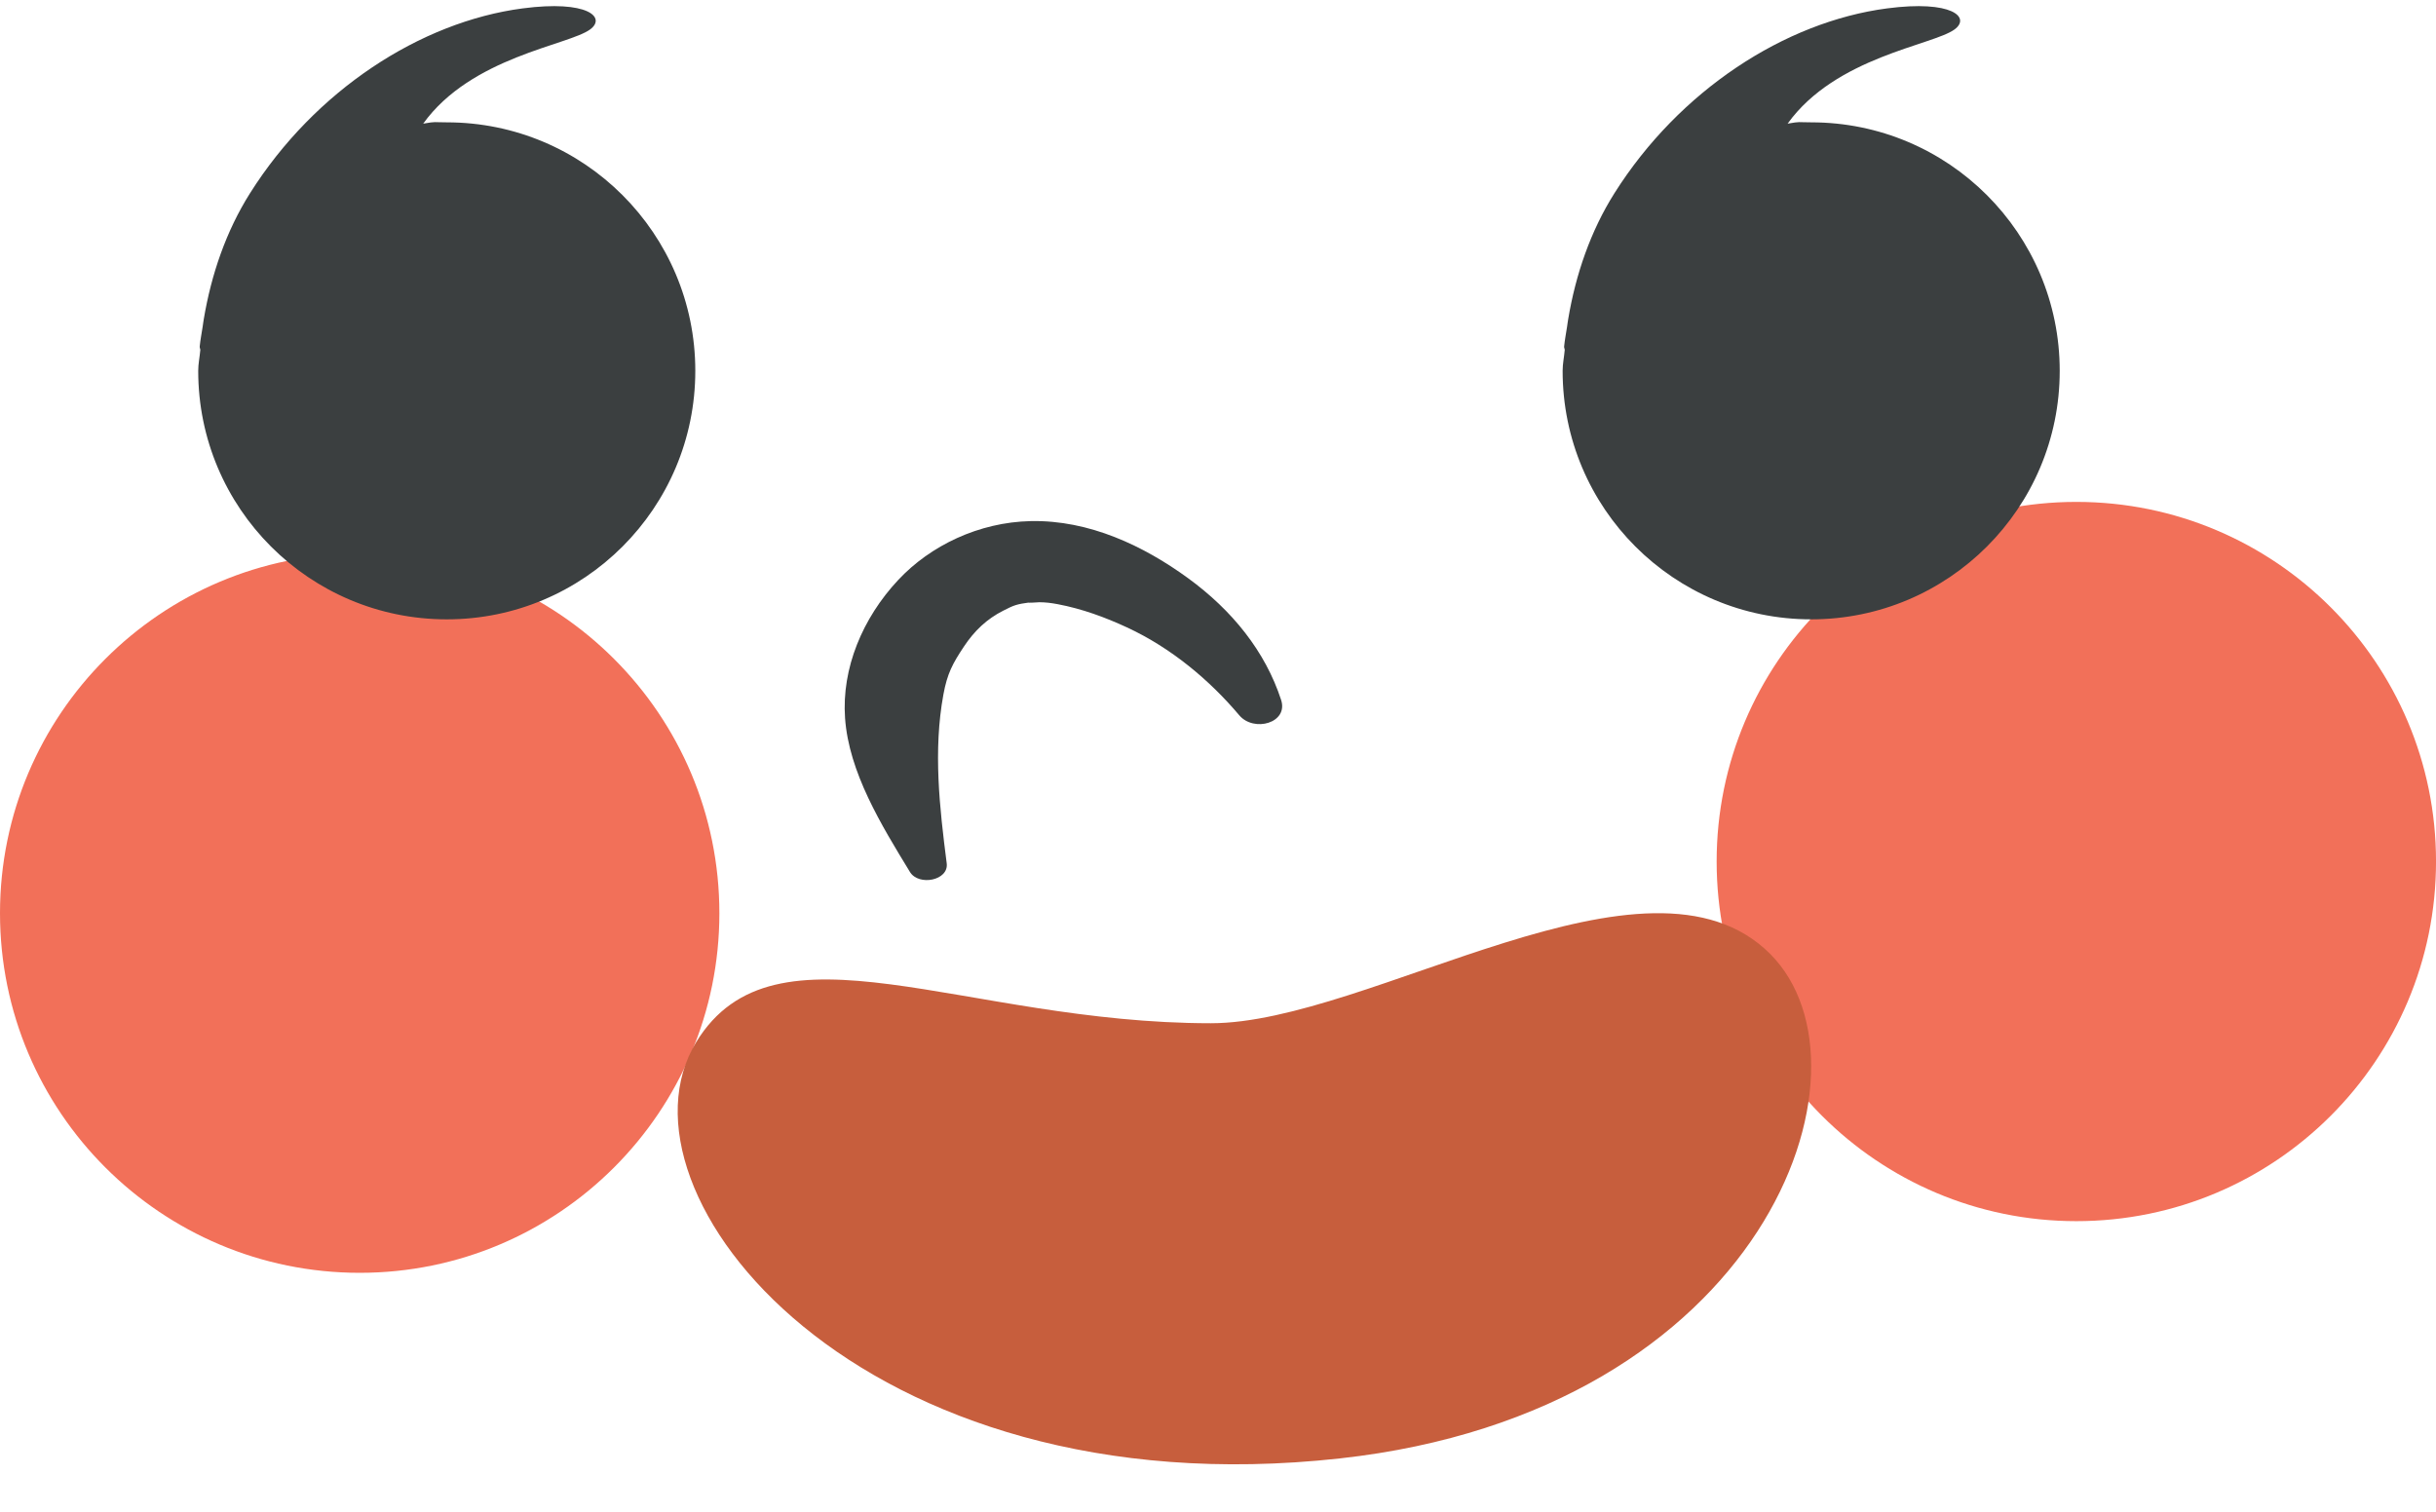
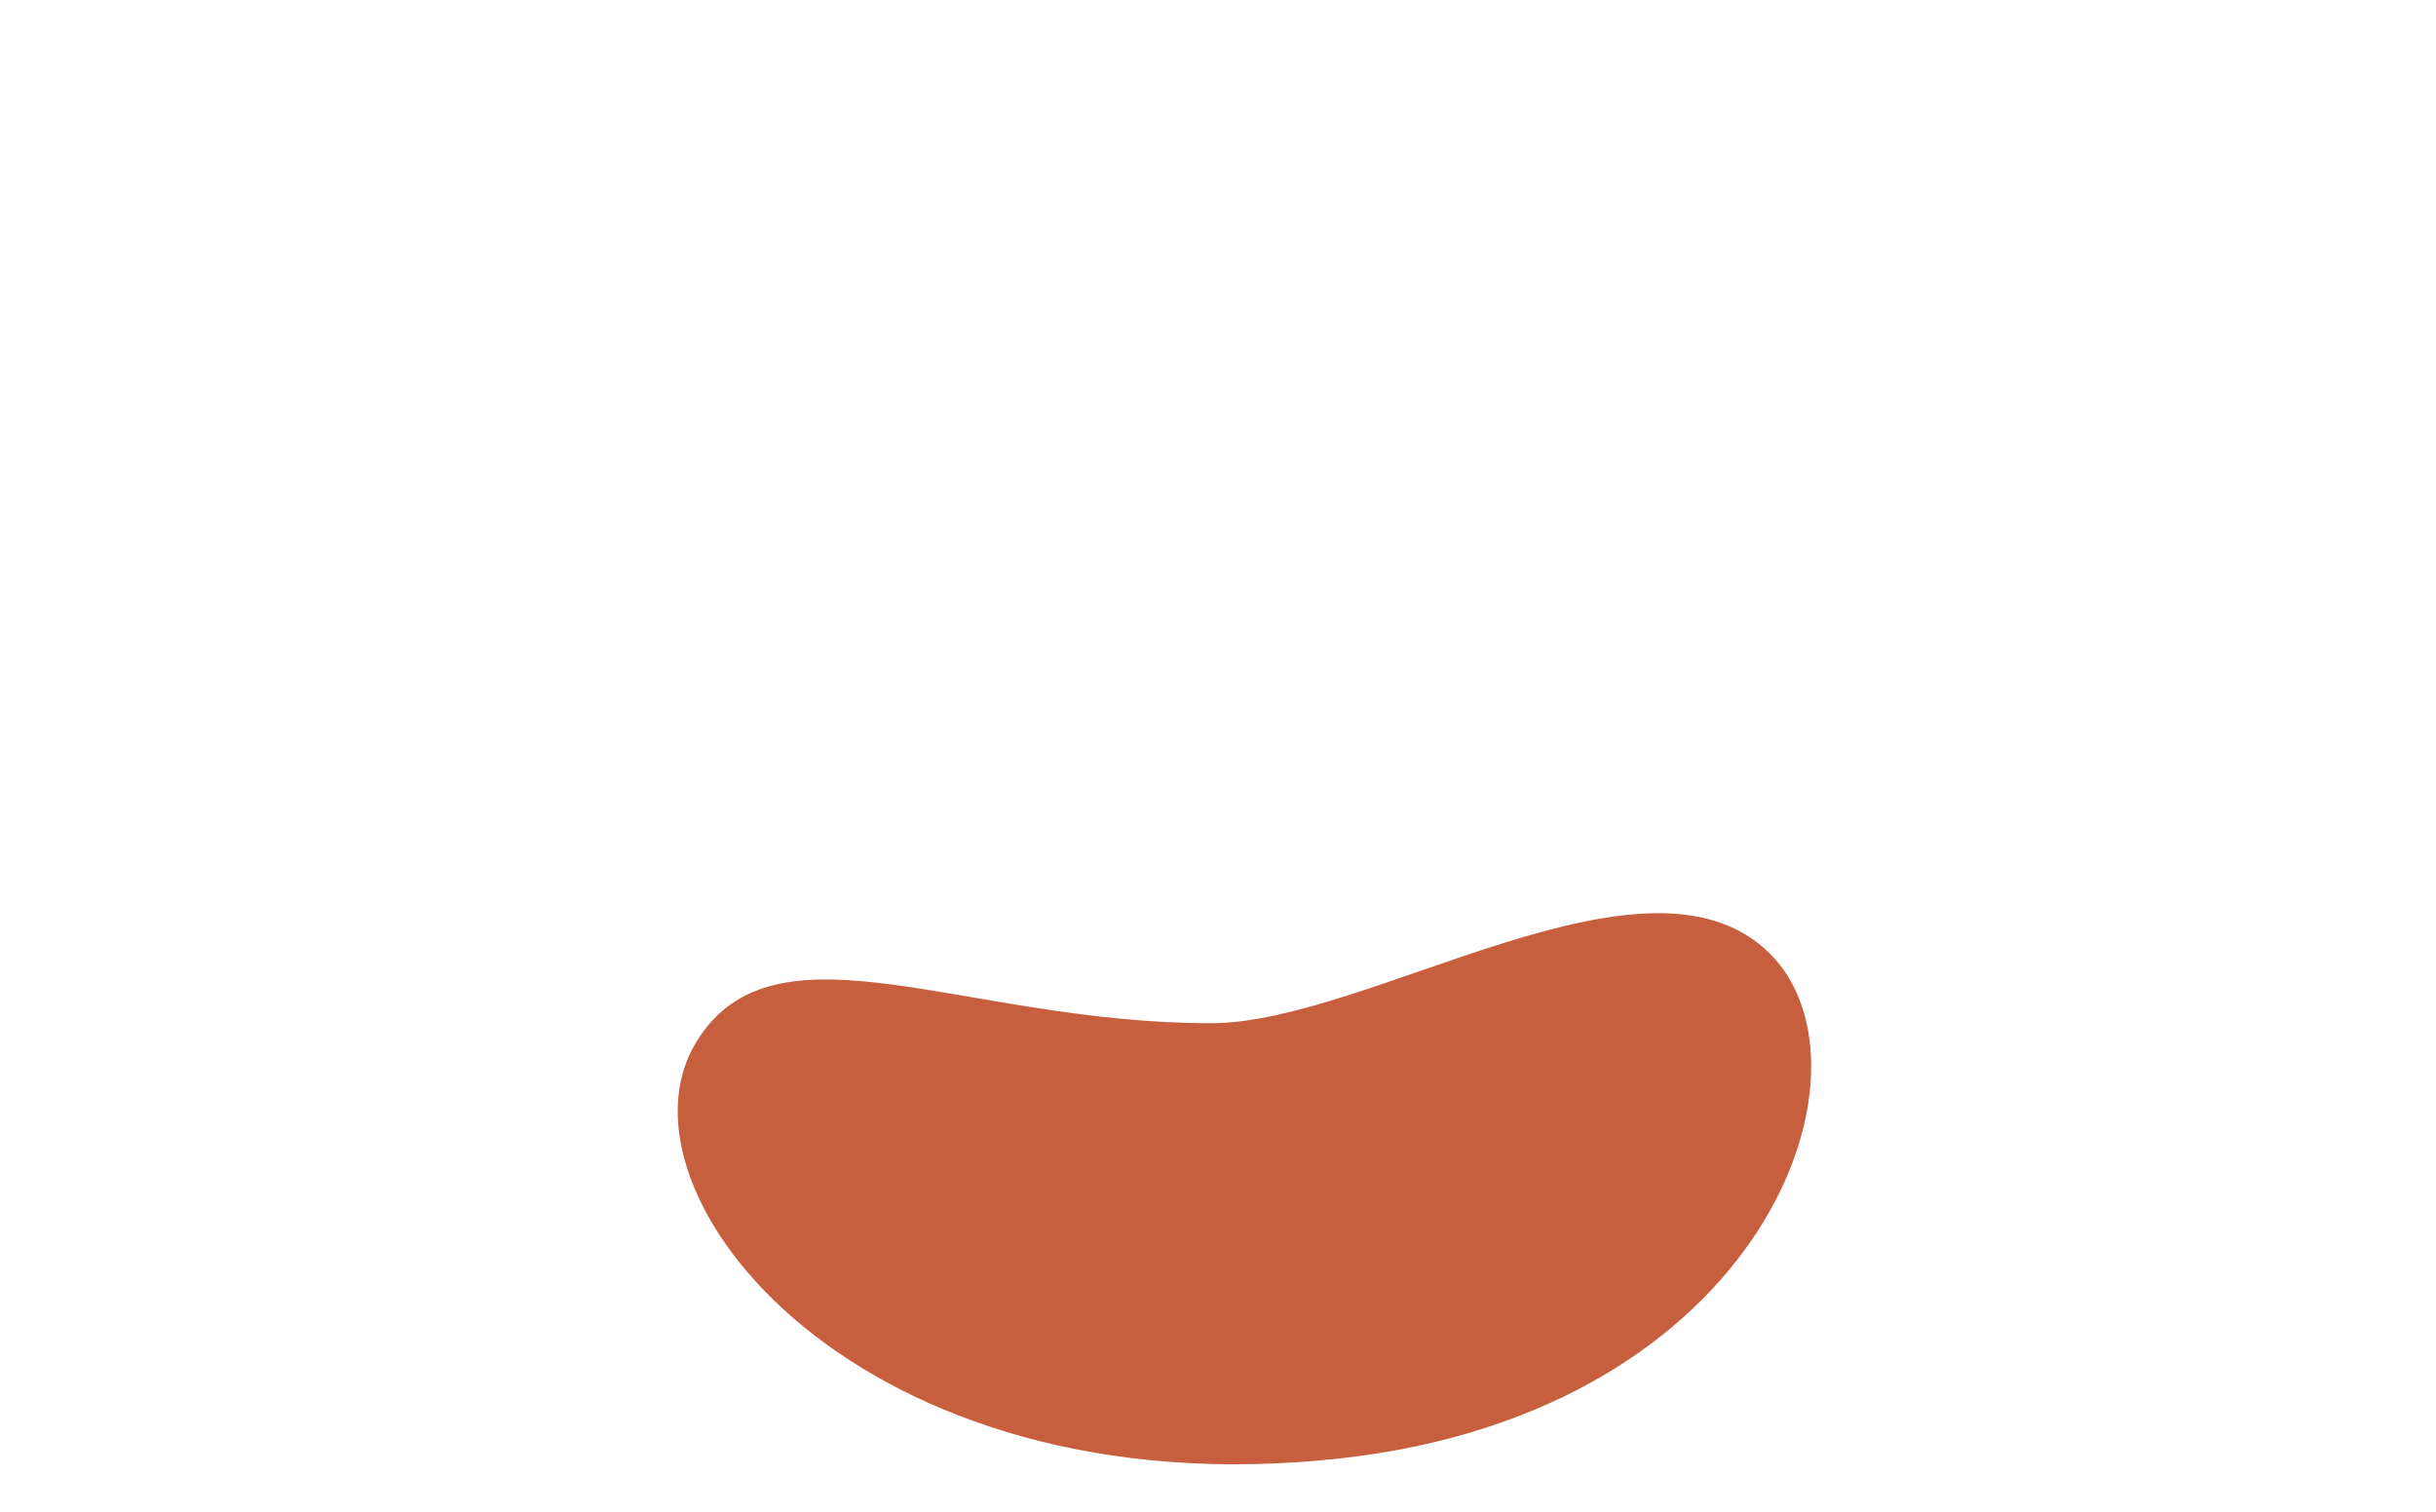
<svg xmlns="http://www.w3.org/2000/svg" fill="#000000" height="345.5" preserveAspectRatio="xMidYMid meet" version="1" viewBox="0.0 -1.4 556.7 345.5" width="556.7" zoomAndPan="magnify">
  <g id="change1_1">
-     <path d="M556.706,195.52c0,45.398-36.802,82.2-82.2,82.2s-82.2-36.802-82.2-82.2s36.802-82.2,82.2-82.2 S556.706,150.122,556.706,195.52z M82.2,125.129c-45.398,0-82.2,36.802-82.2,82.2s36.802,82.2,82.2,82.2s82.2-36.802,82.2-82.2 S127.598,125.129,82.2,125.129z" fill="#f27059" />
-   </g>
+     </g>
  <g id="change2_1">
-     <path d="M158.898,83.364c0,31.37-25.429,56.8-56.8,56.8s-56.8-25.43-56.8-56.8c0-1.638,0.347-3.179,0.481-4.782 c-0.01-0.285-0.17-0.473-0.141-0.784c0.149-1.533,0.457-3.052,0.683-4.579c0.102-0.559,0.135-1.134,0.251-1.687 c1.706-10.159,5.084-20.093,10.588-28.806C71.943,19.311,96.016,3.597,119.441,0.518c14.856-1.953,19.18,2.055,15.416,4.813 c-4.959,3.634-27.159,6.234-38.144,21.533c3.121-0.531,2.113-0.3,5.385-0.3C133.468,26.564,158.898,51.994,158.898,83.364z M283.206,162.088c3.342,3.958,11.287,1.763,9.566-3.51c-3.624-11.097-11.173-20.489-21.334-27.877 c-10.013-7.28-22.486-13.294-35.935-12.991c-11.794,0.266-22.86,5.567-30.244,13.464c-8.161,8.728-12.938,20.184-12.139,31.555 c0.871,12.396,8.288,24.449,14.833,35.18c1.996,3.274,8.903,1.95,8.398-1.98c-1.641-12.775-3.106-25.783-0.759-38.571 c0.89-4.849,2.12-7.102,4.7-10.985c2.395-3.606,5.239-6.309,9.008-8.209c2.378-1.199,2.869-1.455,6.236-1.904 c-1.814,0.242,2.093-0.009,1.959-0.01c1.517,0.01,2.772,0.174,4.205,0.444c5.613,1.056,10.917,3.025,15.827,5.3 C267.682,146.7,276.415,154.046,283.206,162.088L283.206,162.088z M413.909,26.564c-3.273,0-2.264-0.232-5.385,0.3 c10.985-15.299,33.185-17.899,38.144-21.533c3.764-2.758-0.559-6.766-15.416-4.813c-23.425,3.08-47.498,18.794-62.282,42.208 c-5.503,8.713-8.882,18.647-10.588,28.806c-0.116,0.553-0.149,1.128-0.251,1.687c-0.226,1.527-0.533,3.046-0.683,4.579 c-0.029,0.311,0.131,0.499,0.141,0.784c-0.135,1.603-0.481,3.144-0.481,4.782c0,31.37,25.429,56.8,56.8,56.8s56.8-25.43,56.8-56.8 S445.279,26.564,413.909,26.564z" fill="#3b3f40" />
-   </g>
+     </g>
  <g id="change3_1">
    <path d="M404.547,216.646c26.164,26.216-1.238,104.609-98.398,115.312c-109.856,12.102-167.992-60.817-147.052-95.151 c17.978-29.478,61.091-4.325,117.641-4.325C313.07,232.482,376.673,188.716,404.547,216.646z" fill="#c75e3d" />
  </g>
</svg>